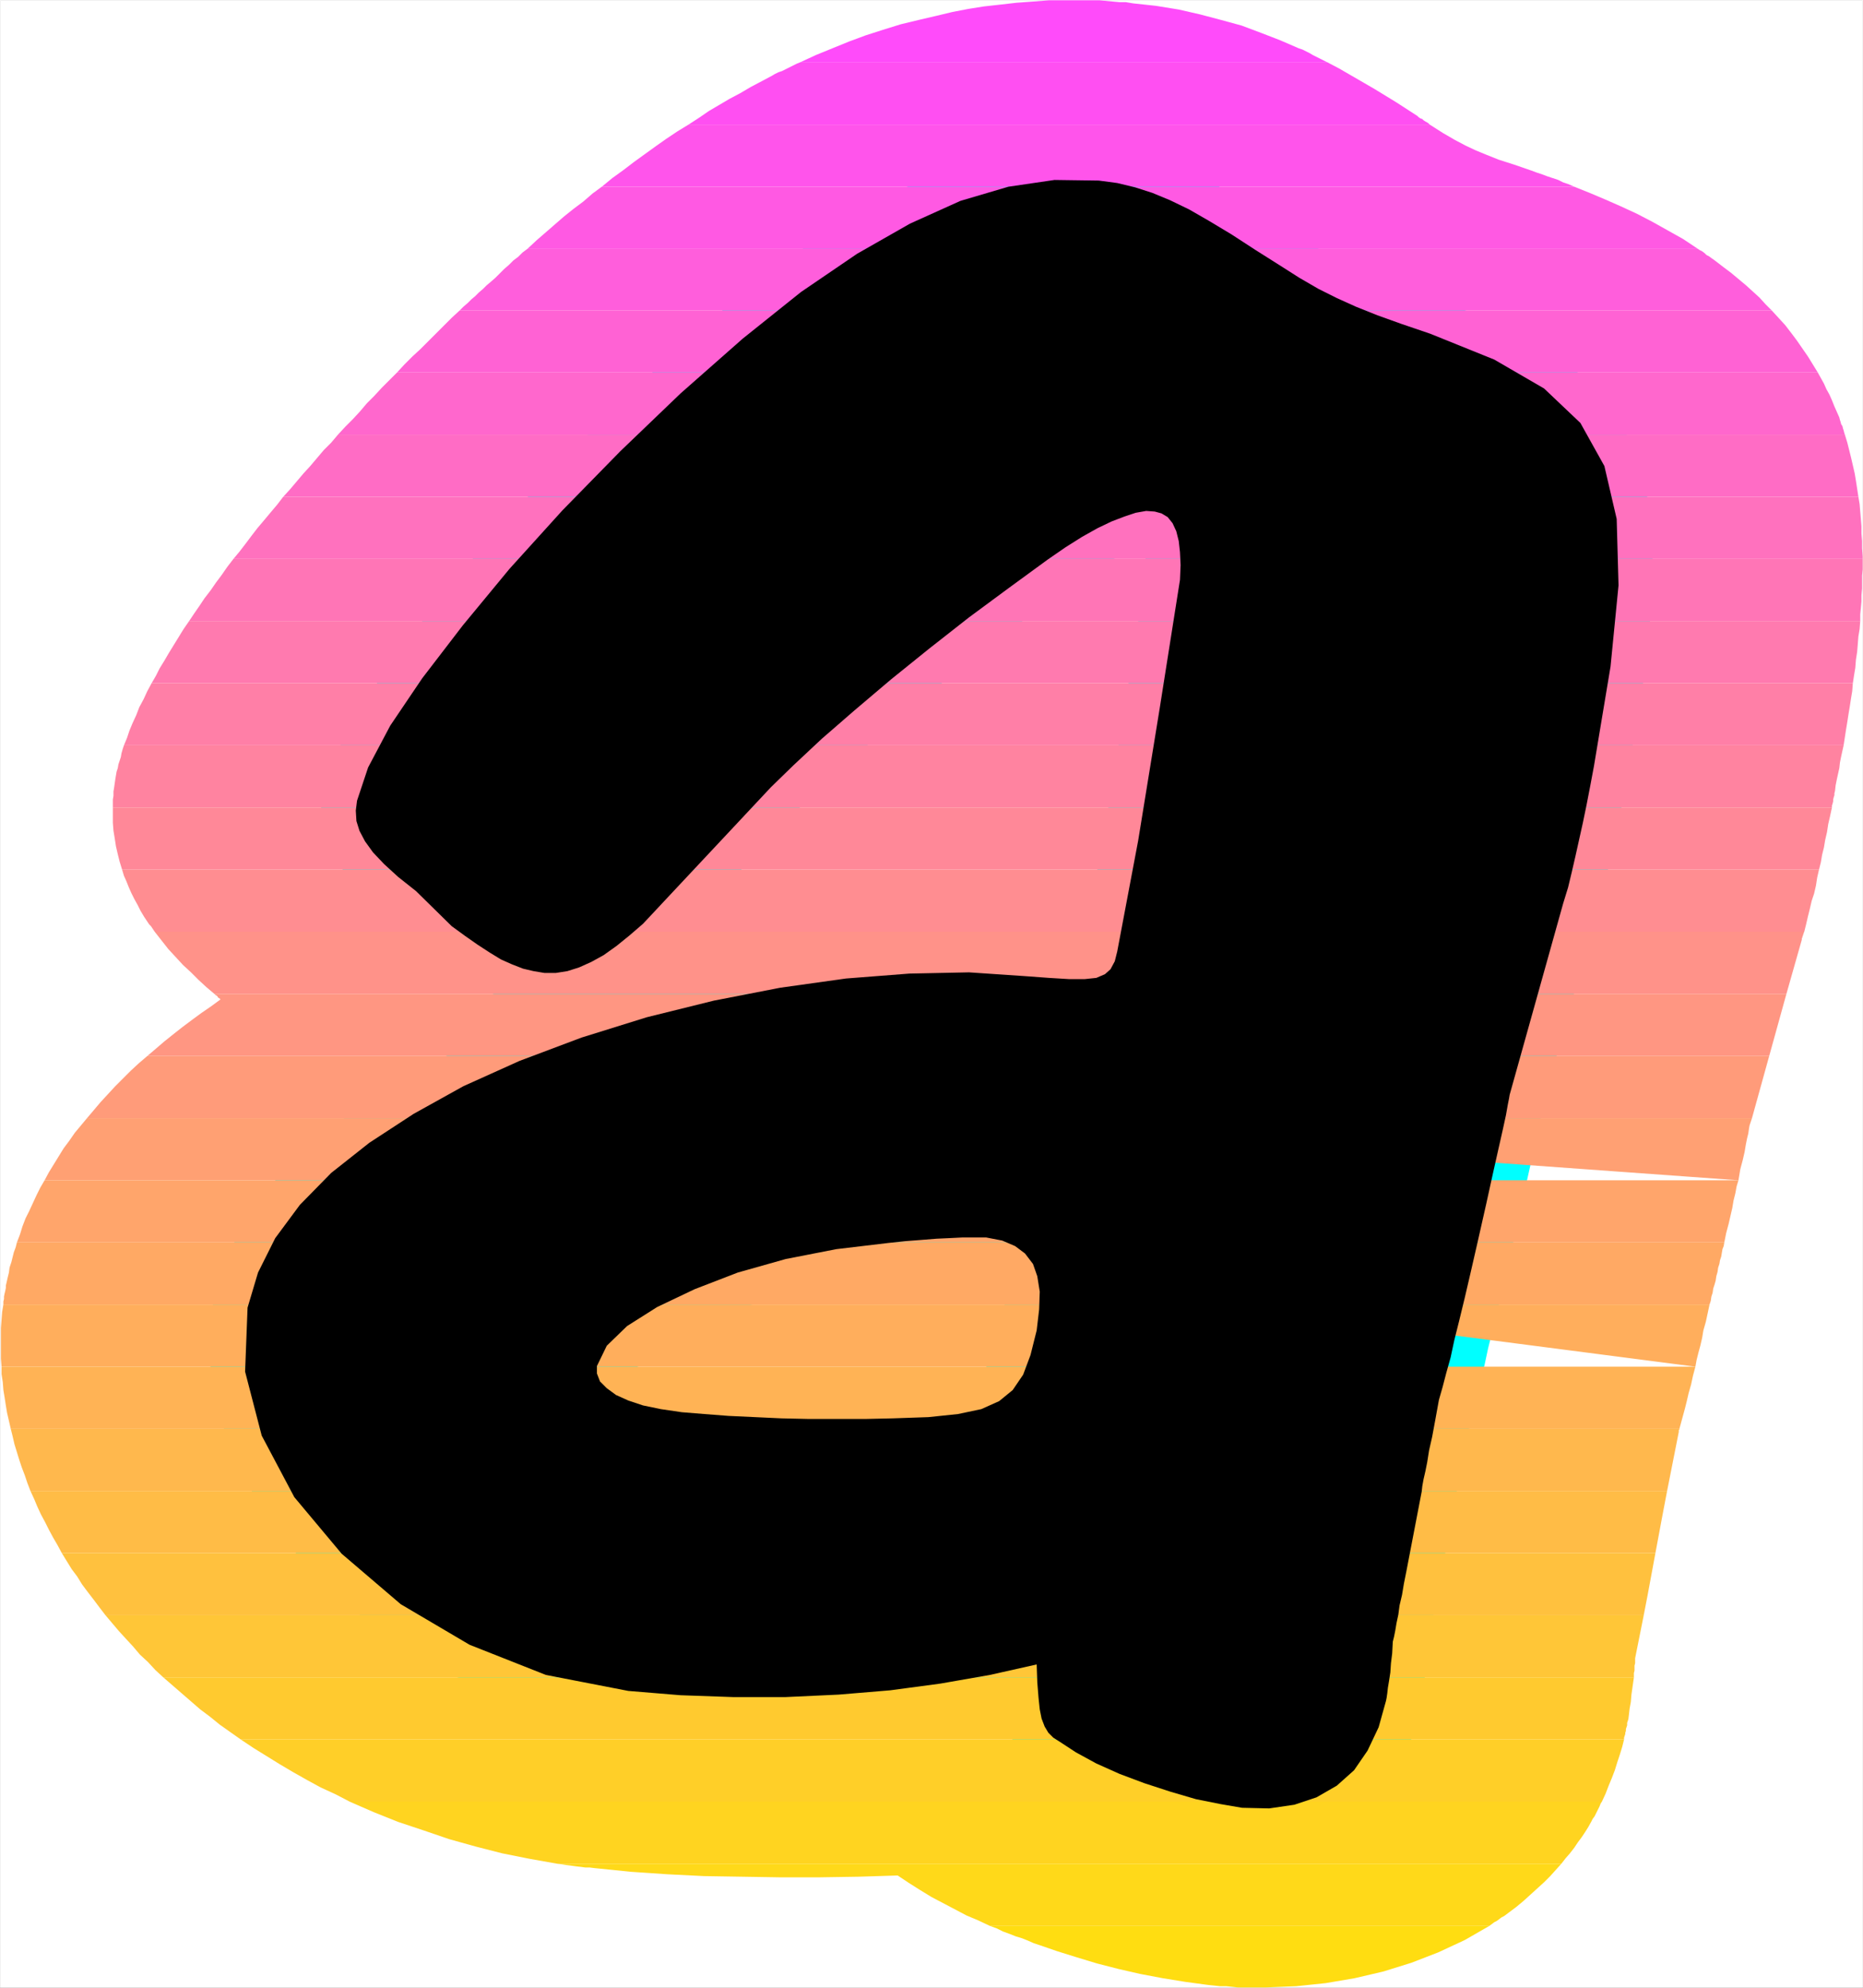
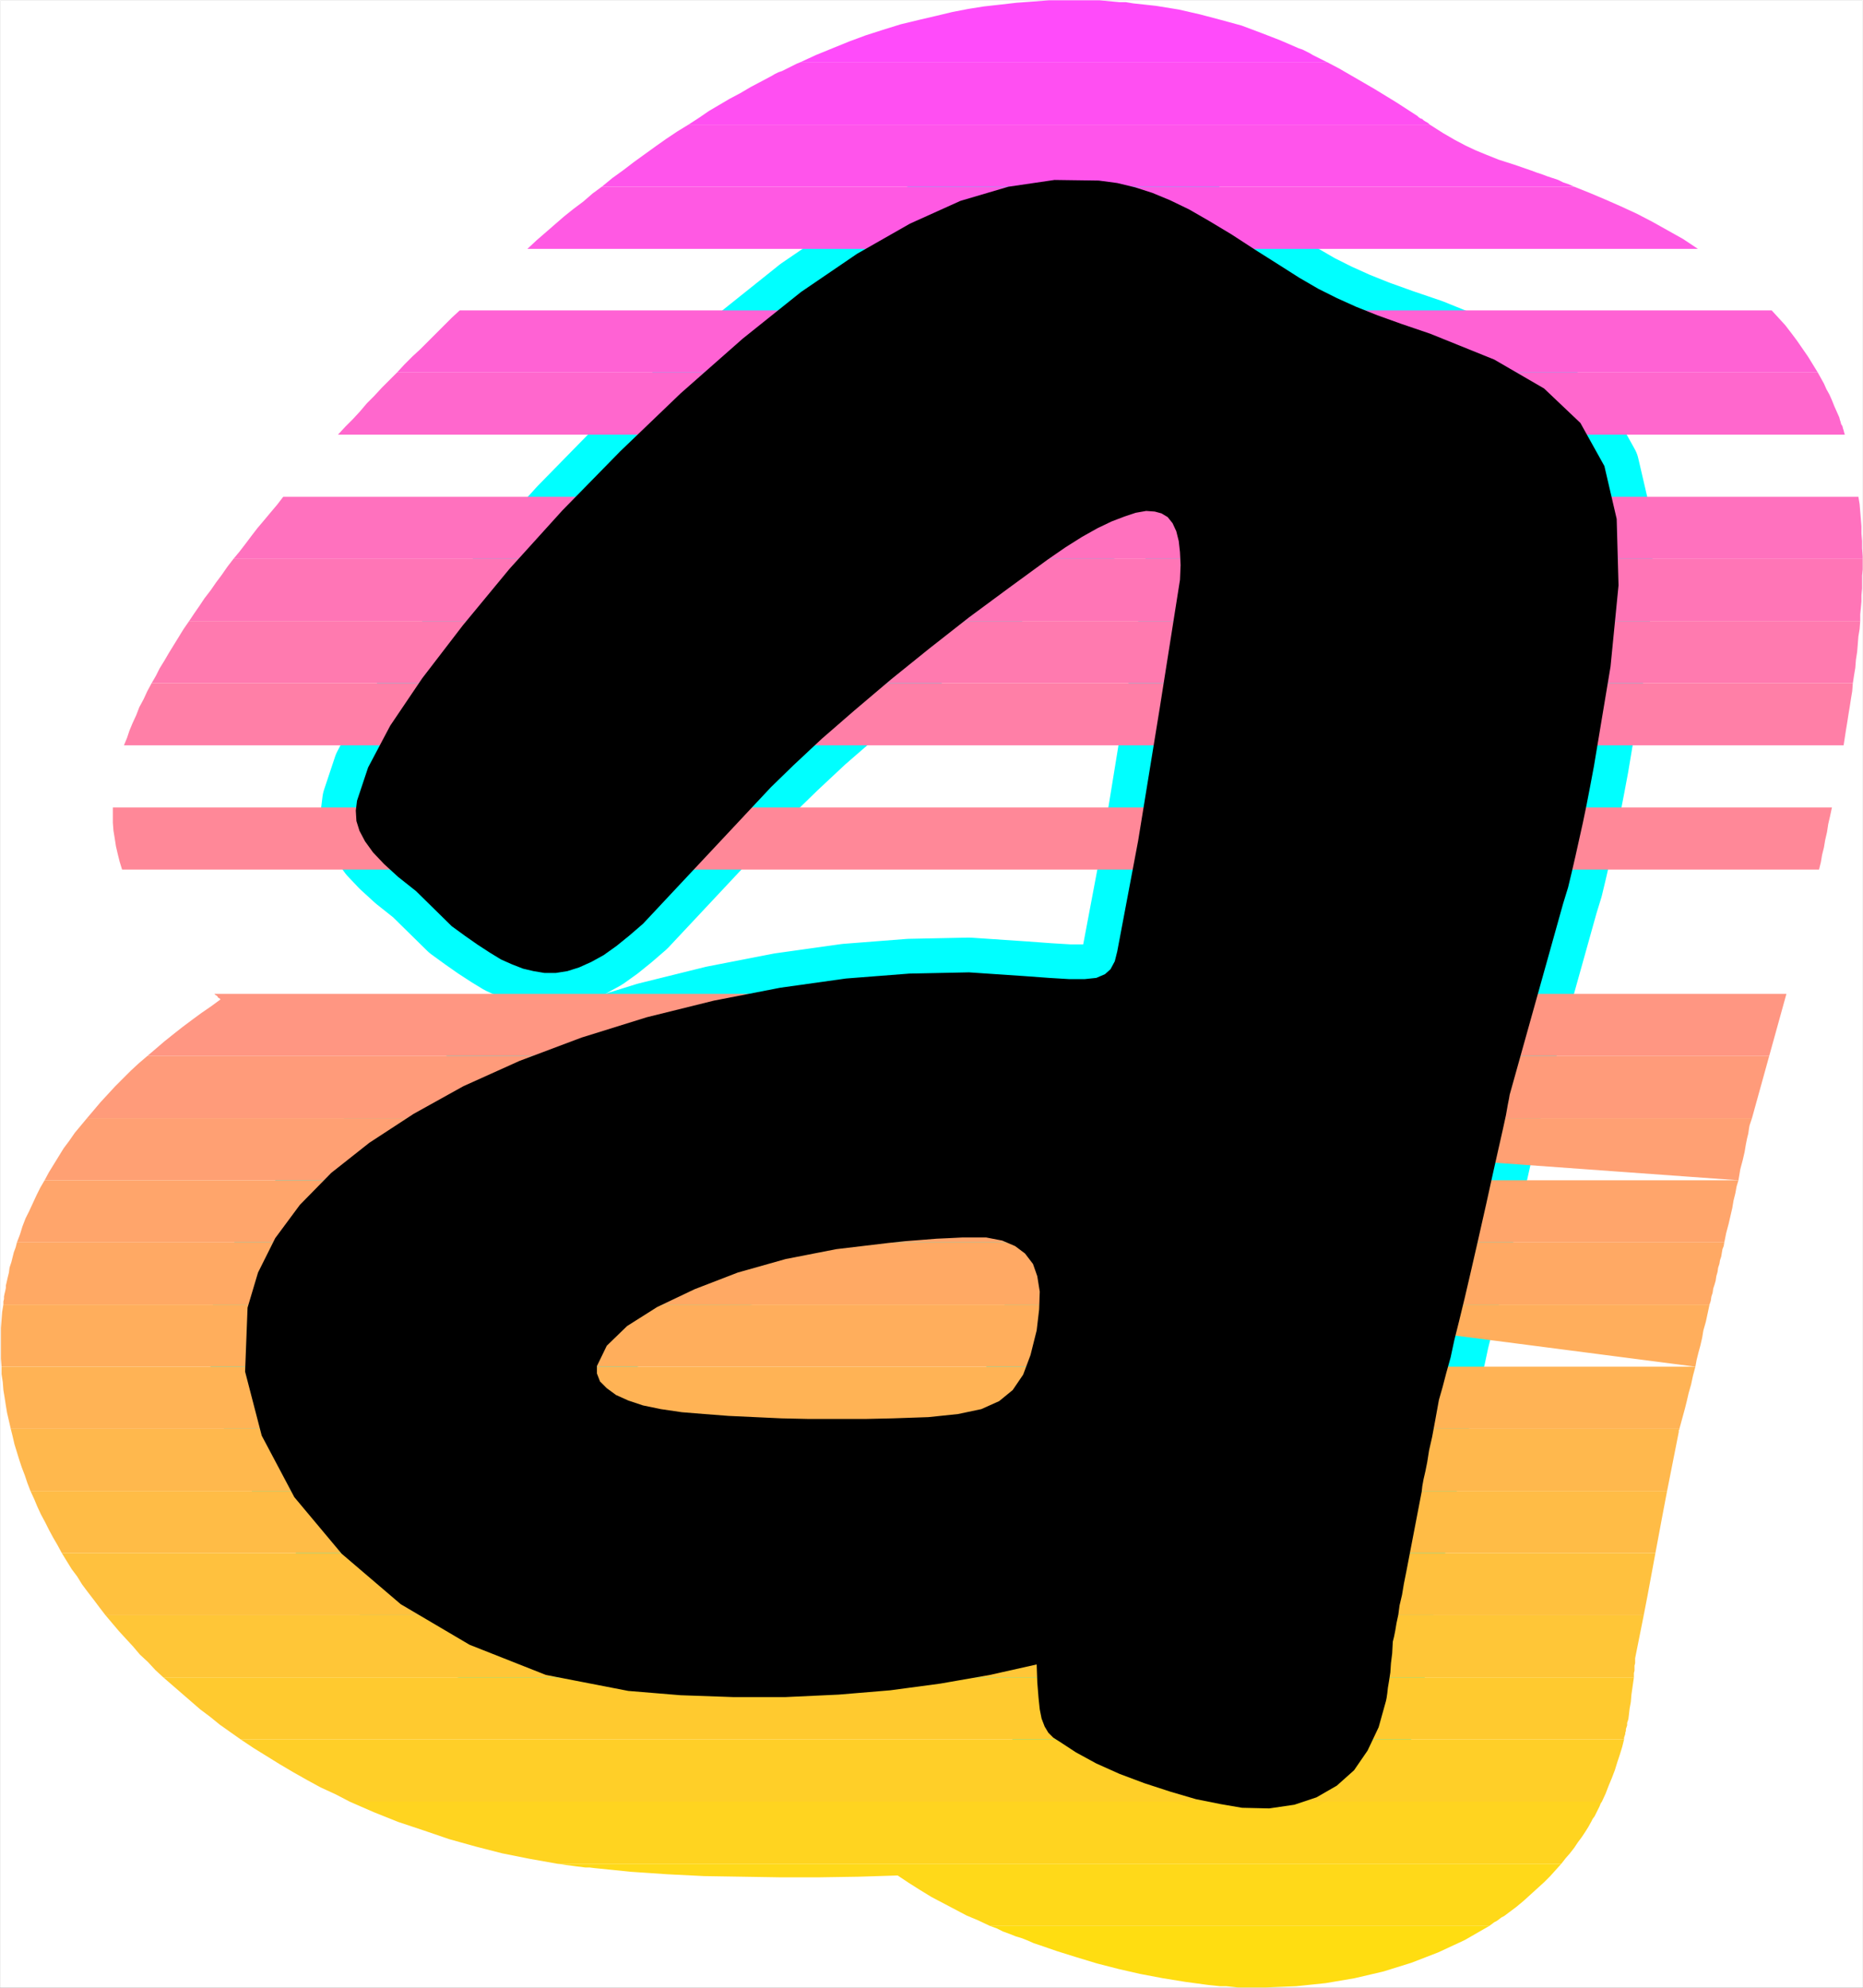
<svg xmlns="http://www.w3.org/2000/svg" xmlns:ns1="http://sodipodi.sourceforge.net/DTD/sodipodi-0.dtd" xmlns:ns2="http://www.inkscape.org/namespaces/inkscape" version="1.0" width="129.51mm" height="138.143mm" id="svg35" ns1:docname="Sunrise Extended A 2.wmf">
  <rect width="100%" height="100%" fill="#333333" stroke="none" />
  <ns1:namedview id="namedview35" pagecolor="#ffffff" bordercolor="#000000" borderopacity="0.25" ns2:showpageshadow="2" ns2:pageopacity="0.0" ns2:pagecheckerboard="0" ns2:deskcolor="#d1d1d1" ns2:document-units="mm" />
  <defs id="defs1">
    <pattern id="WMFhbasepattern" patternUnits="userSpaceOnUse" width="6" height="6" x="0" y="0" />
  </defs>
  <path style="fill:#ffffff;fill-opacity:1;fill-rule:evenodd;stroke:#ffffff;stroke-width:0.162px;stroke-linecap:round;stroke-linejoin:round;stroke-miterlimit:4;stroke-dasharray:none;stroke-opacity:1" d="M 0.081,0.081 V 522.036 H 489.405 V 0.081 v 0 z" id="path1" />
  <path style="fill:#000000;fill-opacity:1;fill-rule:evenodd;stroke:#00ffff;stroke-width:18.261px;stroke-linecap:round;stroke-linejoin:round;stroke-miterlimit:4;stroke-dasharray:none;stroke-opacity:1" d="m 272.376,437.198 0.162,4.686 0.323,4.04 0.323,3.07 0.485,2.424 0.808,2.101 0.97,1.616 1.293,1.293 1.778,1.131 4.202,2.747 5.333,2.909 6.141,2.747 6.464,2.424 6.949,2.262 6.626,1.939 6.464,1.293 5.656,0.97 7.11,0.162 6.626,-0.97 5.818,-1.939 5.333,-3.07 4.525,-4.04 3.555,-5.171 2.909,-6.141 1.939,-6.949 0.162,-0.808 0.162,-1.131 0.162,-1.454 0.323,-1.939 0.323,-2.101 0.162,-2.424 0.323,-2.586 0.162,-3.07 0.323,-1.293 0.323,-1.616 0.323,-1.939 0.485,-2.262 0.323,-2.424 0.646,-2.747 0.485,-2.909 0.646,-3.232 4.04,-21.007 0.162,-1.454 0.323,-1.778 0.485,-2.101 0.485,-2.424 0.485,-3.07 0.808,-3.555 0.808,-4.363 0.97,-5.333 0.97,-3.394 0.97,-3.717 1.131,-4.04 0.97,-4.525 1.293,-5.171 1.454,-5.979 1.616,-6.949 1.778,-7.757 2.262,-10.019 1.778,-8.08 1.454,-6.464 1.131,-5.009 0.808,-3.717 0.485,-2.747 0.323,-1.616 0.162,-0.97 14.059,-50.256 1.293,-4.201 0.97,-4.04 0.97,-4.202 0.97,-4.363 0.97,-4.363 0.97,-4.686 0.97,-5.009 0.97,-5.171 4.363,-26.179 2.101,-21.331 -0.485,-17.452 -3.232,-13.897 -6.302,-11.312 -9.534,-9.049 -13.09,-7.595 -16.806,-6.787 -7.595,-2.586 -6.302,-2.262 -5.656,-2.262 -5.01,-2.262 -4.848,-2.424 -5.01,-2.909 -5.333,-3.394 -6.141,-3.878 -6.464,-4.201 -5.656,-3.394 -5.333,-3.07 -5.01,-2.424 -4.686,-1.939 -4.525,-1.454 -4.686,-1.131 -4.848,-0.646 -11.635,-0.162 -12.12,1.778 -12.605,3.717 -13.251,5.979 -13.898,7.918 -14.706,10.019 -15.352,12.281 -16.322,14.382 -15.837,15.19 -15.19,15.513 -13.898,15.352 -12.282,14.867 -10.666,13.897 -8.403,12.443 -5.818,10.989 -2.909,8.726 -0.323,2.586 0.162,2.747 0.808,2.586 1.454,2.747 2.101,2.909 2.909,3.07 3.717,3.394 4.686,3.717 9.373,9.211 3.555,2.586 3.232,2.262 3.232,2.101 2.909,1.778 2.909,1.293 2.909,1.131 2.747,0.646 2.909,0.485 h 2.909 l 3.07,-0.485 3.07,-0.97 3.232,-1.454 3.232,-1.778 3.394,-2.424 3.394,-2.747 3.555,-3.07 33.613,-35.874 5.979,-5.817 7.434,-6.949 8.565,-7.433 9.534,-8.08 10.019,-8.08 10.504,-8.241 10.504,-7.757 10.181,-7.433 4.686,-3.232 4.363,-2.747 4.04,-2.262 3.717,-1.778 3.394,-1.293 2.909,-0.97 2.747,-0.485 2.262,0.162 1.778,0.485 1.616,0.97 1.293,1.616 0.97,2.101 0.646,2.586 0.323,2.909 0.162,3.394 -0.162,3.878 -5.333,33.774 -5.656,34.743 -5.494,29.087 -0.646,2.586 -1.131,2.101 -1.454,1.293 -2.262,0.97 -3.07,0.323 h -4.04 l -5.333,-0.323 -6.626,-0.485 -14.382,-0.97 -15.675,0.323 -16.645,1.293 -17.291,2.424 -17.453,3.394 -17.614,4.363 -17.13,5.333 -16.322,6.141 -14.706,6.625 -13.09,7.272 -11.635,7.595 -10.019,7.918 -8.242,8.403 -6.464,8.726 -4.525,9.049 -2.747,9.211 -0.646,16.806 4.363,16.806 8.565,16.16 12.443,14.867 15.514,13.251 18.099,10.665 20.038,7.918 21.654,4.201 13.736,1.131 13.736,0.485 h 13.898 l 13.898,-0.646 13.574,-1.131 13.251,-1.778 12.928,-2.262 z m -13.251,-112.148 4.202,0.808 3.394,1.454 2.586,1.939 2.101,2.747 1.131,3.232 0.646,4.04 -0.162,4.686 -0.646,5.494 -1.616,6.464 -1.939,5.171 -2.747,4.04 -3.555,2.909 -4.686,2.101 -6.141,1.293 -7.757,0.808 -9.373,0.323 -7.272,0.162 h -7.272 -7.434 l -7.272,-0.162 -6.949,-0.323 -6.949,-0.323 -6.302,-0.485 -5.979,-0.485 -5.494,-0.808 -4.686,-0.97 -3.878,-1.293 -3.232,-1.454 -2.424,-1.778 -1.778,-1.778 -0.808,-2.101 v -1.939 l 2.586,-5.333 5.333,-5.171 7.918,-5.009 9.858,-4.686 11.312,-4.363 12.605,-3.555 13.251,-2.586 13.574,-1.616 4.525,-0.485 4.202,-0.323 4.04,-0.323 3.555,-0.162 3.232,-0.162 h 2.586 2.262 z" id="path2" />
  <path style="fill:#ff4bfa;fill-opacity:1;fill-rule:evenodd;stroke:none" d="m 210.161,16.402 h 138.653 l -0.97,-0.485 -0.97,-0.485 -0.97,-0.485 -0.97,-0.485 -0.808,-0.485 -0.97,-0.485 -0.97,-0.485 -0.97,-0.323 -4.848,-2.101 -5.01,-1.939 -5.171,-1.939 -5.333,-1.454 -5.494,-1.454 -5.656,-1.293 -5.979,-0.97 -5.979,-0.646 -1.939,-0.323 h -1.616 l -1.778,-0.162 -1.778,-0.162 -1.778,-0.162 h -1.616 -1.778 -1.778 -3.717 -4.363 l -4.202,0.323 -4.363,0.323 -4.202,0.485 -4.363,0.485 -4.04,0.646 -4.202,0.808 -4.04,0.97 -4.848,1.131 -4.686,1.131 -4.686,1.454 -4.525,1.454 -4.363,1.616 -4.363,1.778 -4.363,1.778 z" id="path3" />
  <path style="fill:#ff4ff2;fill-opacity:1;fill-rule:evenodd;stroke:none" d="m 180.911,32.723 h 194.728 l -0.323,-0.323 -0.485,-0.323 -0.323,-0.162 -0.485,-0.323 -0.323,-0.323 -0.485,-0.162 -0.485,-0.323 -0.323,-0.323 -2.747,-1.778 -2.747,-1.778 -2.909,-1.778 -2.909,-1.778 -3.07,-1.778 -3.07,-1.778 -3.07,-1.778 -3.07,-1.616 H 210.161 l -0.808,0.323 -0.97,0.485 -0.97,0.485 -0.97,0.485 -0.97,0.485 -0.97,0.323 -0.97,0.485 -0.808,0.485 -2.747,1.454 -2.747,1.454 -2.747,1.616 -2.747,1.454 -2.747,1.616 -2.747,1.616 -2.586,1.778 z" id="path4" />
  <path style="fill:#ff54eb;fill-opacity:1;fill-rule:evenodd;stroke:none" d="m 158.125,49.044 h 255.489 l -1.454,-0.646 -1.454,-0.485 -1.293,-0.646 -1.454,-0.485 -1.454,-0.485 -1.293,-0.485 -1.454,-0.485 -1.293,-0.485 -4.686,-1.616 -4.04,-1.293 -3.232,-1.293 -2.747,-1.131 -2.747,-1.293 -2.747,-1.454 -3.07,-1.778 -3.555,-2.262 H 180.911 l -2.909,1.778 -2.909,1.939 -2.747,1.939 -2.909,2.101 -2.909,2.101 -2.747,2.101 -2.909,2.101 z" id="path5" />
  <path style="fill:#ff59e3;fill-opacity:1;fill-rule:evenodd;stroke:none" d="M 138.572,65.366 H 446.096 l -3.878,-2.586 -4.04,-2.262 -4.04,-2.262 -4.04,-2.101 -4.202,-1.939 -4.04,-1.778 -4.202,-1.778 -4.04,-1.616 H 158.125 l -2.424,1.778 -2.424,2.101 -2.586,1.939 -2.424,1.939 -2.424,2.101 -2.424,2.101 -2.424,2.101 z" id="path6" />
-   <path style="fill:#ff5edc;fill-opacity:1;fill-rule:evenodd;stroke:none" d="m 120.796,81.525 h 344.692 l -1.616,-1.616 -1.616,-1.778 -1.778,-1.616 -1.778,-1.616 -1.939,-1.616 -1.939,-1.616 -1.939,-1.454 -2.101,-1.616 -0.646,-0.485 -0.485,-0.323 -0.646,-0.485 -0.646,-0.323 -0.485,-0.485 -0.646,-0.485 -0.646,-0.323 -0.485,-0.323 H 138.572 l -1.293,0.97 -1.131,1.131 -1.293,0.97 -1.131,1.131 -1.293,1.131 -1.131,1.131 -1.131,1.131 -1.293,1.131 -0.97,0.808 -0.97,0.97 -1.131,0.97 -0.97,0.97 -0.97,0.808 -0.97,0.97 -1.131,0.97 z" id="path7" />
  <path style="fill:#ff62d4;fill-opacity:1;fill-rule:evenodd;stroke:none" d="m 104.313,97.846 h 373.296 l -1.293,-2.101 -1.293,-2.101 -1.454,-2.101 -1.454,-2.101 -1.454,-1.939 -1.616,-2.101 -1.778,-1.939 -1.778,-1.939 H 120.796 l -2.101,1.939 -2.101,2.101 -1.939,1.939 -2.101,2.101 -2.101,2.101 -2.101,1.939 -2.101,2.101 z" id="path8" />
  <path style="fill:#ff67cd;fill-opacity:1;fill-rule:evenodd;stroke:none" d="M 88.799,114.168 H 484.719 l -0.162,-0.485 -0.162,-0.646 -0.162,-0.485 -0.162,-0.646 -0.323,-0.485 -0.162,-0.646 -0.162,-0.485 -0.162,-0.646 -0.646,-1.454 -0.646,-1.454 -0.646,-1.616 -0.646,-1.454 -0.808,-1.454 -0.646,-1.454 -0.808,-1.454 -0.808,-1.454 H 104.313 l -2.101,2.101 -1.939,1.939 -1.939,2.101 -1.939,1.939 -1.778,2.101 -1.939,2.101 -1.939,1.939 z" id="path9" />
-   <path style="fill:#ff6cc5;fill-opacity:1;fill-rule:evenodd;stroke:none" d="M 74.417,130.489 H 488.274 l -0.323,-2.101 -0.323,-2.101 -0.323,-1.939 -0.485,-2.101 -0.485,-2.101 -0.485,-1.939 -0.485,-1.939 -0.646,-2.101 H 88.799 l -1.778,2.101 -1.939,1.939 -1.778,2.101 -1.778,2.101 -1.778,1.939 -1.778,2.101 -1.778,2.101 z" id="path10" />
  <path style="fill:#ff71be;fill-opacity:1;fill-rule:evenodd;stroke:none" d="m 489.405,146.163 v 0.646 H 61.327 l 1.616,-1.939 1.616,-2.101 1.454,-1.939 1.616,-2.101 1.778,-2.101 1.616,-1.939 1.778,-2.101 1.616,-2.101 H 488.274 l 0.323,1.939 0.162,1.939 0.162,1.939 0.162,1.939 v 1.939 l 0.162,1.939 v 1.939 z" id="path11" />
  <path style="fill:#ff75b6;fill-opacity:1;fill-rule:evenodd;stroke:none" d="m 489.405,149.557 v -2.747 H 61.327 l -1.616,2.101 -1.454,2.101 -1.454,1.939 -1.454,2.101 -1.616,2.101 -1.293,1.939 -1.454,2.101 -1.293,1.939 H 488.759 v -1.778 l 0.162,-1.616 0.162,-1.778 v -1.616 l 0.162,-1.778 v -1.616 -1.778 z" id="path12" />
  <path style="fill:#ff7aaf;fill-opacity:1;fill-rule:evenodd;stroke:none" d="M 39.834,179.452 H 486.819 l 0.323,-2.101 0.323,-1.939 0.162,-2.101 0.323,-2.101 0.162,-1.939 0.162,-2.101 0.323,-1.939 0.162,-2.101 H 49.692 l -1.454,2.101 -1.293,2.101 -1.293,2.101 -1.293,2.101 -1.131,1.939 -1.293,2.101 -0.97,1.939 z" id="path13" />
  <path style="fill:#ff7fa7;fill-opacity:1;fill-rule:evenodd;stroke:none" d="M 32.562,195.773 H 484.395 l 0.323,-2.101 0.323,-2.101 0.323,-1.939 0.323,-2.101 0.323,-1.939 0.323,-2.101 0.323,-1.939 0.162,-2.101 H 39.834 l -1.131,2.101 -0.97,2.101 -1.131,2.101 -0.808,2.101 -0.97,2.101 -0.808,1.939 -0.646,1.939 z" id="path14" />
-   <path style="fill:#ff83a0;fill-opacity:1;fill-rule:evenodd;stroke:none" d="M 29.654,212.095 H 481.325 v -0.485 l 0.162,-0.485 0.162,-0.646 v -0.485 l 0.162,-0.646 0.162,-0.485 v -0.485 l 0.162,-0.646 0.162,-1.454 0.323,-1.616 0.323,-1.454 0.323,-1.454 0.162,-1.454 0.323,-1.616 0.323,-1.454 0.323,-1.454 H 32.562 l -0.323,0.97 -0.323,1.131 -0.162,0.97 -0.323,0.97 -0.323,0.97 -0.162,0.97 -0.323,0.97 -0.162,0.97 -0.162,0.97 -0.162,1.131 -0.162,1.131 -0.162,0.97 v 1.131 l -0.162,0.97 v 1.131 z" id="path15" />
  <path style="fill:#ff8898;fill-opacity:1;fill-rule:evenodd;stroke:none" d="M 32.078,228.416 H 477.931 l 0.485,-1.939 0.323,-1.939 0.485,-1.939 0.323,-1.939 0.485,-2.101 0.323,-2.101 0.485,-2.101 0.485,-2.262 H 29.654 v 2.101 1.939 l 0.162,2.101 0.323,1.939 0.323,2.101 0.485,2.101 0.485,1.939 z" id="path16" />
-   <path style="fill:#ff8d91;fill-opacity:1;fill-rule:evenodd;stroke:none" d="M 40.642,244.737 H 474.053 l 0.485,-1.939 0.485,-2.101 0.485,-1.939 0.485,-2.101 0.646,-1.939 0.485,-2.101 0.323,-2.101 0.485,-2.101 H 32.078 l 0.485,1.616 0.646,1.454 0.646,1.616 0.646,1.454 0.808,1.616 0.808,1.454 0.808,1.616 0.97,1.616 0.323,0.485 0.323,0.485 0.323,0.485 0.323,0.485 0.485,0.485 0.323,0.485 0.323,0.485 z" id="path17" />
-   <path style="fill:#ff9289;fill-opacity:1;fill-rule:evenodd;stroke:none" d="M 56.318,261.058 H 469.367 l 4.04,-14.22 v -0.323 l 0.162,-0.323 v -0.162 l 0.162,-0.323 v -0.162 l 0.162,-0.323 v -0.162 l 0.162,-0.323 H 40.642 l 1.778,2.262 1.778,2.262 1.939,2.101 1.939,2.101 2.101,1.939 1.939,1.939 2.101,1.939 z" id="path18" />
  <path style="fill:#ff9682;fill-opacity:1;fill-rule:evenodd;stroke:none" d="M 38.703,277.379 H 464.842 l 4.525,-16.321 H 56.318 l 0.162,0.162 0.162,0.162 0.323,0.162 0.162,0.162 0.162,0.323 0.323,0.162 0.162,0.162 0.162,0.162 -2.424,1.778 -2.586,1.778 -2.424,1.778 -2.586,1.939 -2.262,1.778 -2.424,1.939 -2.262,1.939 z" id="path19" />
  <path style="fill:#ff9b7a;fill-opacity:1;fill-rule:evenodd;stroke:none" d="m 311.807,293.701 h 148.51 l 4.525,-16.321 H 38.703 l -2.262,1.939 -2.101,1.939 -2.101,2.101 -1.939,1.939 -1.939,2.101 -1.939,2.101 -1.778,2.101 -1.778,2.101 H 161.196 l 9.211,-3.07 9.211,-2.586 9.05,-2.262 8.726,-1.939 8.242,-1.454 7.757,-1.293 6.949,-0.808 6.141,-0.646 7.272,-0.646 6.949,-0.323 6.302,-0.323 5.818,-0.162 5.01,-0.162 h 4.363 l 3.394,0.162 2.424,0.162 6.141,0.808 5.979,1.131 5.818,1.454 5.656,1.778 5.333,2.101 5.333,2.424 4.848,2.747 z" id="path20" />
  <path style="fill:#ffa073;fill-opacity:1;fill-rule:evenodd;stroke:none" d="m 329.098,300.811 -5.494,1.616 -6.141,1.131 -7.11,0.97 -7.918,0.485 h -9.05 l -10.019,-0.323 -10.989,-0.646 -12.282,-1.131 -5.656,-0.323 h -6.626 l -7.272,0.162 -7.918,0.808 -8.403,0.97 -8.888,1.454 -9.05,1.778 -9.211,2.262 h 130.088 l 1.939,-9.211 127.664,9.211 0.485,-2.909 0.646,-2.424 0.485,-2.101 0.323,-1.939 0.323,-1.616 0.323,-1.293 0.162,-1.131 0.162,-0.97 0.646,-1.939 H 311.807 l 2.424,1.778 2.262,1.778 2.101,1.939 2.101,1.939 2.101,2.101 1.778,2.262 1.778,2.101 1.778,2.424 z M 11.716,310.022 H 126.452 l 4.04,-2.424 4.202,-2.424 4.202,-2.101 4.363,-2.101 4.363,-1.939 4.525,-1.939 4.525,-1.778 4.525,-1.616 H 22.866 l -1.616,1.939 -1.616,1.939 -1.454,2.101 -1.454,1.939 -1.293,2.101 -1.293,2.101 -1.293,2.101 z" id="path21" />
  <path style="fill:#ffa56b;fill-opacity:1;fill-rule:evenodd;stroke:none" d="m 197.071,310.022 -3.717,0.97 -3.717,0.97 -3.555,1.131 -3.717,1.131 -3.717,1.293 -3.555,1.293 -3.555,1.454 -3.555,1.454 -2.101,0.808 -1.778,0.808 -1.939,0.808 -1.778,0.808 -1.778,0.808 -1.778,0.97 -1.616,0.808 -1.454,0.808 h 169.518 l 0.323,-0.97 0.162,-1.131 0.162,-0.97 0.323,-0.97 0.162,-1.131 0.323,-1.131 0.323,-1.131 0.323,-0.97 1.778,-7.918 z m 138.329,16.321 h 117.645 l 0.485,-2.424 0.646,-2.424 0.485,-2.101 0.485,-2.101 0.323,-1.939 0.485,-1.939 0.323,-1.778 0.485,-1.616 H 328.128 l 0.323,0.485 0.323,0.646 0.323,0.485 0.323,0.646 0.485,0.485 0.323,0.646 0.323,0.646 0.323,0.485 0.646,1.616 0.808,1.454 0.646,1.454 0.485,1.454 0.646,1.454 0.485,1.454 0.485,1.454 z m -330.956,0 H 106.737 l 2.101,-2.262 2.262,-2.262 2.424,-2.101 2.424,-2.101 2.424,-1.939 2.586,-1.939 2.747,-1.939 2.747,-1.778 H 11.716 l -1.131,1.939 -0.97,1.939 -0.97,2.101 -0.97,2.101 -0.97,1.939 -0.808,2.101 -0.646,2.101 z" id="path22" />
  <path style="fill:#ffa964;fill-opacity:1;fill-rule:evenodd;stroke:none" d="m 132.269,342.664 1.454,-1.778 1.778,-1.778 2.101,-1.939 2.424,-2.101 2.747,-2.101 3.232,-2.101 3.717,-2.262 4.04,-2.262 h 169.518 l -0.485,2.262 -0.646,2.262 -0.485,2.262 -0.485,1.939 -0.323,2.101 -0.485,1.939 -0.485,1.778 -0.323,1.778 z m 187.294,0 h 129.603 l 0.323,-0.97 0.162,-1.131 0.323,-0.97 0.162,-1.131 0.323,-0.97 0.323,-1.131 0.162,-1.131 0.323,-1.131 0.162,-1.131 0.323,-0.97 0.162,-0.97 0.323,-0.97 0.162,-0.97 0.162,-0.97 0.323,-0.808 0.162,-0.97 H 335.4 l 0.485,2.101 0.485,2.101 0.323,2.101 0.162,2.101 0.162,2.101 0.162,1.939 v 1.939 1.939 z m -318.675,0 H 96.394 l 0.97,-2.262 1.131,-2.101 1.131,-2.101 1.293,-2.101 1.293,-1.939 1.454,-2.101 1.454,-1.939 1.616,-1.778 H 4.444 l -0.323,1.293 -0.485,1.293 -0.323,1.293 -0.323,1.293 -0.485,1.454 -0.162,1.293 -0.323,1.293 -0.323,1.454 -0.162,0.646 v 0.646 l -0.162,0.808 -0.162,0.646 -0.162,0.808 v 0.646 l -0.162,0.646 z" id="path23" />
  <path style="fill:#ffae5c;fill-opacity:1;fill-rule:evenodd;stroke:none" d="m 132.269,342.664 -0.97,1.131 -0.646,1.131 -0.646,0.97 -0.485,0.97 -0.485,0.97 -0.323,0.808 -0.162,0.808 -0.162,0.646 -0.323,0.97 v 1.131 l -0.162,1.131 v 1.131 l 0.162,1.131 0.162,1.131 0.162,1.131 0.162,1.131 h 186.809 l 0.485,-1.616 0.485,-1.778 0.485,-1.778 0.485,-1.939 0.485,-2.101 0.646,-2.262 0.485,-2.424 0.646,-2.424 z m 187.294,0 125.886,16.321 0.323,-1.778 0.485,-1.939 0.485,-1.778 0.485,-2.101 0.323,-1.939 0.646,-2.262 0.485,-2.262 0.485,-2.262 H 337.178 l -0.162,1.778 v 1.939 l -0.162,1.778 -0.162,1.616 -0.323,1.616 -0.162,1.616 -0.323,1.454 -0.162,1.454 -0.162,0.323 v 0.485 l -0.162,0.323 v 0.485 l -0.162,0.323 v 0.323 l -0.162,0.323 v 0.485 z M 0.404,358.985 H 92.839 v -0.97 -0.808 l 0.162,-0.808 v -0.808 l 0.162,-0.97 0.162,-0.808 v -0.808 l 0.162,-0.808 0.323,-1.293 0.323,-1.131 0.323,-1.293 0.323,-1.131 0.323,-1.293 0.485,-1.131 0.323,-1.131 0.485,-1.131 H 0.889 l -0.323,1.939 -0.162,2.101 -0.162,2.101 v 1.939 2.101 2.101 1.939 z" id="path24" />
  <path style="fill:#ffb355;fill-opacity:1;fill-rule:evenodd;stroke:none" d="m 136.794,375.306 -1.454,-1.939 -1.454,-2.101 -1.131,-1.939 -1.131,-2.101 -1.131,-2.101 -0.808,-2.101 -0.646,-1.939 -0.485,-2.101 h 186.809 v 0.162 l -3.232,16.16 z m 192.789,0 H 441.248 l 0.485,-1.778 0.485,-1.778 0.485,-1.778 0.485,-1.939 0.485,-2.101 0.646,-2.262 0.485,-2.262 0.646,-2.424 H 335.077 l -0.485,2.101 -0.646,2.262 -0.646,2.101 -0.646,1.939 -0.646,2.101 -0.808,1.939 -0.808,1.939 z m -326.755,0 H 95.748 l -0.808,-2.101 -0.646,-2.101 -0.485,-2.101 -0.323,-1.939 -0.323,-2.101 -0.162,-2.101 -0.162,-1.939 v -1.939 H 0.404 v 1.939 l 0.323,2.101 0.162,2.101 0.323,1.939 0.323,2.101 0.323,1.939 0.485,2.101 z" id="path25" />
  <path style="fill:#ffb84d;fill-opacity:1;fill-rule:evenodd;stroke:none" d="m 156.348,391.628 -2.747,-1.616 -2.747,-1.778 -2.586,-1.939 -2.586,-1.939 -2.424,-2.101 -2.262,-2.262 -2.101,-2.262 -2.101,-2.424 h 175.336 l -1.939,10.019 -1.293,6.302 z m 162.569,0 H 438.016 l 3.07,-15.513 v -0.162 -0.162 -0.162 l 0.162,-0.162 v -0.162 H 329.583 l -1.131,2.262 -1.131,2.101 -1.293,2.262 -1.293,2.101 -1.293,1.939 -1.616,1.939 -1.454,1.939 z m -310.918,0 h 98.091 l -1.778,-1.939 -1.616,-2.101 -1.454,-1.939 -1.454,-2.101 -1.131,-2.101 -1.131,-1.939 -0.97,-2.101 -0.808,-2.101 H 2.828 l 0.485,1.939 0.485,2.101 0.646,2.101 0.646,2.101 0.646,1.939 0.808,2.101 0.646,1.939 z" id="path26" />
  <path style="fill:#ffbc46;fill-opacity:1;fill-rule:evenodd;stroke:none" d="m 156.348,391.628 2.101,1.131 2.262,0.97 2.262,0.97 2.262,0.808 2.101,0.646 2.262,0.646 2.262,0.485 2.101,0.323 10.181,0.808 10.342,0.323 h 10.181 l 10.181,-0.485 9.696,-0.808 9.373,-1.293 8.888,-1.454 8.242,-1.939 30.219,15.19 h 15.352 l 3.07,-1.616 3.232,-1.778 2.909,-1.778 2.909,-2.101 2.747,-2.101 2.586,-2.101 2.424,-2.424 2.424,-2.424 H 438.016 l -1.293,6.787 -1.778,9.534 H 305.828 l 0.323,-1.778 2.747,-14.544 z M 16.241,407.949 H 130.33 l -3.717,-1.778 -3.555,-1.778 -3.394,-1.939 -3.232,-2.101 -2.909,-2.101 -2.586,-2.101 -2.586,-2.262 -2.262,-2.262 H 7.999 l 0.97,2.101 0.808,1.939 0.97,2.101 1.131,2.101 0.97,1.939 1.131,2.101 1.131,1.939 z" id="path27" />
  <path style="fill:#ffc13e;fill-opacity:1;fill-rule:evenodd;stroke:none" d="m 281.264,407.949 22.462,11.312 2.101,-11.312 h 129.118 l -2.101,11.312 -0.97,5.009 H 27.714 l -1.616,-2.101 -1.454,-1.939 -1.616,-2.101 -1.454,-1.939 -1.293,-2.101 -1.454,-1.939 -1.293,-2.101 -1.293,-2.101 H 130.33 l 4.202,1.616 4.202,1.454 4.686,1.454 4.686,1.293 5.171,1.131 5.333,1.131 5.656,0.808 5.818,0.646 7.11,0.646 7.595,0.646 8.08,0.323 8.403,0.323 8.565,0.323 h 8.565 8.726 l 8.565,-0.162 8.888,-0.323 8.565,-0.485 8.08,-0.97 7.918,-1.293 7.434,-1.616 6.949,-1.939 6.787,-2.262 6.302,-2.747 z" id="path28" />
  <path style="fill:#ffc637;fill-opacity:1;fill-rule:evenodd;stroke:none" d="M 42.905,440.591 H 429.29 v -0.646 -0.485 l 0.162,-0.646 v -0.646 -0.646 l 0.162,-0.646 v -0.646 -0.646 l 2.262,-11.312 H 27.714 l 1.778,2.101 1.778,2.101 1.778,1.939 1.939,2.101 1.778,2.101 2.101,1.939 1.939,2.101 z" id="path29" />
  <path style="fill:#ffca2f;fill-opacity:1;fill-rule:evenodd;stroke:none" d="M 63.266,456.912 H 426.704 v -0.485 l 0.162,-0.485 0.162,-0.485 v -0.323 l 0.162,-0.485 v -0.485 l 0.162,-0.485 0.162,-0.485 v -0.646 l 0.323,-0.97 0.162,-1.293 0.162,-1.454 0.323,-1.778 0.162,-1.939 0.323,-2.262 0.323,-2.262 H 42.905 l 2.424,2.101 2.424,2.101 2.424,2.101 2.424,2.101 2.586,1.939 2.586,2.101 2.747,1.939 z" id="path30" />
  <path style="fill:#ffcf28;fill-opacity:1;fill-rule:evenodd;stroke:none" d="M 91.869,473.234 H 420.887 l 0.97,-2.101 0.808,-2.101 0.808,-1.939 0.808,-2.101 0.646,-2.101 0.646,-1.939 0.646,-2.101 0.485,-1.939 H 63.266 l 3.394,2.262 3.394,2.101 3.394,2.101 3.555,2.101 3.717,2.101 3.555,1.939 3.878,1.778 z" id="path31" />
-   <path style="fill:#ffd420;fill-opacity:1;fill-rule:evenodd;stroke:none" d="m 146.49,489.555 h 263.731 l 1.131,-1.454 1.131,-1.293 1.131,-1.454 0.97,-1.454 0.97,-1.293 0.97,-1.454 0.808,-1.293 0.808,-1.454 0.323,-0.646 0.485,-0.646 0.323,-0.646 0.323,-0.646 0.323,-0.646 0.323,-0.646 0.323,-0.808 0.323,-0.485 H 91.869 l 6.302,2.747 6.464,2.586 6.787,2.262 6.626,2.262 6.949,1.939 6.949,1.778 7.272,1.454 z" id="path32" />
+   <path style="fill:#ffd420;fill-opacity:1;fill-rule:evenodd;stroke:none" d="m 146.49,489.555 h 263.731 l 1.131,-1.454 1.131,-1.293 1.131,-1.454 0.97,-1.454 0.97,-1.293 0.97,-1.454 0.808,-1.293 0.808,-1.454 0.323,-0.646 0.485,-0.646 0.323,-0.646 0.323,-0.646 0.323,-0.646 0.323,-0.646 0.323,-0.808 0.323,-0.485 H 91.869 l 6.302,2.747 6.464,2.586 6.787,2.262 6.626,2.262 6.949,1.939 6.949,1.778 7.272,1.454 " id="path32" />
  <path style="fill:#ffd919;fill-opacity:1;fill-rule:evenodd;stroke:none" d="m 260.095,505.876 h 131.219 l 0.646,-0.485 0.646,-0.485 0.646,-0.323 0.646,-0.485 0.646,-0.485 0.646,-0.323 0.646,-0.485 0.646,-0.485 1.939,-1.454 1.939,-1.616 1.778,-1.616 1.778,-1.616 1.778,-1.616 1.616,-1.616 1.454,-1.616 1.454,-1.616 H 146.49 l 1.131,0.162 1.131,0.162 1.293,0.162 1.131,0.162 1.293,0.162 1.293,0.162 h 1.131 l 1.293,0.162 9.534,0.97 9.534,0.646 9.696,0.485 10.019,0.162 10.019,0.162 h 10.181 l 10.342,-0.162 10.342,-0.323 2.909,1.939 3.07,1.939 2.909,1.778 3.07,1.616 3.07,1.616 3.07,1.616 3.07,1.293 z" id="path33" />
  <path style="fill:#ffdd11;fill-opacity:1;fill-rule:evenodd;stroke:none" d="m 329.906,522.036 h 2.747 l 7.918,-0.323 7.757,-0.808 7.595,-1.293 7.595,-1.778 7.272,-2.262 7.11,-2.747 6.949,-3.232 6.464,-3.717 H 260.095 l 1.778,0.646 1.616,0.808 1.778,0.646 1.616,0.646 1.616,0.485 1.616,0.646 1.454,0.646 1.454,0.485 4.686,1.616 5.171,1.616 5.333,1.616 5.656,1.454 5.656,1.293 5.979,1.131 5.979,0.97 5.979,0.808 1.616,0.162 1.454,0.162 h 1.616 l 1.616,0.162 1.454,0.162 h 1.616 1.454 z" id="path34" />
  <path style="fill:#000000;fill-opacity:1;fill-rule:evenodd;stroke:none" d="m 272.376,437.198 0.162,4.686 0.323,4.04 0.323,3.07 0.485,2.424 0.808,2.101 0.97,1.616 1.293,1.293 1.778,1.131 4.202,2.747 5.333,2.909 6.141,2.747 6.464,2.424 6.949,2.262 6.626,1.939 6.464,1.293 5.656,0.97 7.11,0.162 6.626,-0.97 5.818,-1.939 5.333,-3.07 4.525,-4.04 3.555,-5.171 2.909,-6.141 1.939,-6.949 0.162,-0.808 0.162,-1.131 0.162,-1.454 0.323,-1.939 0.323,-2.101 0.162,-2.424 0.323,-2.586 0.162,-3.07 0.323,-1.293 0.323,-1.616 0.323,-1.939 0.485,-2.262 0.323,-2.424 0.646,-2.747 0.485,-2.909 0.646,-3.232 4.04,-21.007 0.162,-1.454 0.323,-1.778 0.485,-2.101 0.485,-2.424 0.485,-3.07 0.808,-3.555 0.808,-4.363 0.97,-5.333 0.97,-3.394 0.97,-3.717 1.131,-4.04 0.97,-4.525 1.293,-5.171 1.454,-5.979 1.616,-6.949 1.778,-7.757 2.262,-10.019 1.778,-8.08 1.454,-6.464 1.131,-5.009 0.808,-3.717 0.485,-2.747 0.323,-1.616 0.162,-0.97 14.059,-50.256 1.293,-4.201 0.97,-4.04 0.97,-4.202 0.97,-4.363 0.97,-4.363 0.97,-4.686 0.97,-5.009 0.97,-5.171 4.363,-26.179 2.101,-21.331 -0.485,-17.452 -3.232,-13.897 -6.302,-11.312 -9.534,-9.049 -13.09,-7.595 -16.806,-6.787 -7.595,-2.586 -6.302,-2.262 -5.656,-2.262 -5.01,-2.262 -4.848,-2.424 -5.01,-2.909 -5.333,-3.394 -6.141,-3.878 -6.464,-4.201 -5.656,-3.394 -5.333,-3.07 -5.01,-2.424 -4.686,-1.939 -4.525,-1.454 -4.686,-1.131 -4.848,-0.646 -11.635,-0.162 -12.12,1.778 -12.605,3.717 -13.251,5.979 -13.898,7.918 -14.706,10.019 -15.352,12.281 -16.322,14.382 -15.837,15.19 -15.19,15.513 -13.898,15.352 -12.282,14.867 -10.666,13.897 -8.403,12.443 -5.818,10.989 -2.909,8.726 -0.323,2.586 0.162,2.747 0.808,2.586 1.454,2.747 2.101,2.909 2.909,3.07 3.717,3.394 4.686,3.717 9.373,9.211 3.555,2.586 3.232,2.262 3.232,2.101 2.909,1.778 2.909,1.293 2.909,1.131 2.747,0.646 2.909,0.485 h 2.909 l 3.07,-0.485 3.07,-0.97 3.232,-1.454 3.232,-1.778 3.394,-2.424 3.394,-2.747 3.555,-3.07 33.613,-35.874 5.979,-5.817 7.434,-6.949 8.565,-7.433 9.534,-8.08 10.019,-8.08 10.504,-8.241 10.504,-7.757 10.181,-7.433 4.686,-3.232 4.363,-2.747 4.04,-2.262 3.717,-1.778 3.394,-1.293 2.909,-0.97 2.747,-0.485 2.262,0.162 1.778,0.485 1.616,0.97 1.293,1.616 0.97,2.101 0.646,2.586 0.323,2.909 0.162,3.394 -0.162,3.878 -5.333,33.774 -5.656,34.743 -5.494,29.087 -0.646,2.586 -1.131,2.101 -1.454,1.293 -2.262,0.97 -3.07,0.323 h -4.04 l -5.333,-0.323 -6.626,-0.485 -14.382,-0.97 -15.675,0.323 -16.645,1.293 -17.291,2.424 -17.453,3.394 -17.614,4.363 -17.13,5.333 -16.322,6.141 -14.706,6.625 -13.09,7.272 -11.635,7.595 -10.019,7.918 -8.242,8.403 -6.464,8.726 -4.525,9.049 -2.747,9.211 -0.646,16.806 4.363,16.806 8.565,16.16 12.443,14.867 15.514,13.251 18.099,10.665 20.038,7.918 21.654,4.201 13.736,1.131 13.736,0.485 h 13.898 l 13.898,-0.646 13.574,-1.131 13.251,-1.778 12.928,-2.262 z m -13.251,-112.148 4.202,0.808 3.394,1.454 2.586,1.939 2.101,2.747 1.131,3.232 0.646,4.04 -0.162,4.686 -0.646,5.494 -1.616,6.464 -1.939,5.171 -2.747,4.04 -3.555,2.909 -4.686,2.101 -6.141,1.293 -7.757,0.808 -9.373,0.323 -7.272,0.162 h -7.272 -7.434 l -7.272,-0.162 -6.949,-0.323 -6.949,-0.323 -6.302,-0.485 -5.979,-0.485 -5.494,-0.808 -4.686,-0.97 -3.878,-1.293 -3.232,-1.454 -2.424,-1.778 -1.778,-1.778 -0.808,-2.101 v -1.939 l 2.586,-5.333 5.333,-5.171 7.918,-5.009 9.858,-4.686 11.312,-4.363 12.605,-3.555 13.251,-2.586 13.574,-1.616 4.525,-0.485 4.202,-0.323 4.04,-0.323 3.555,-0.162 3.232,-0.162 h 2.586 2.262 z" id="path35" />
</svg>